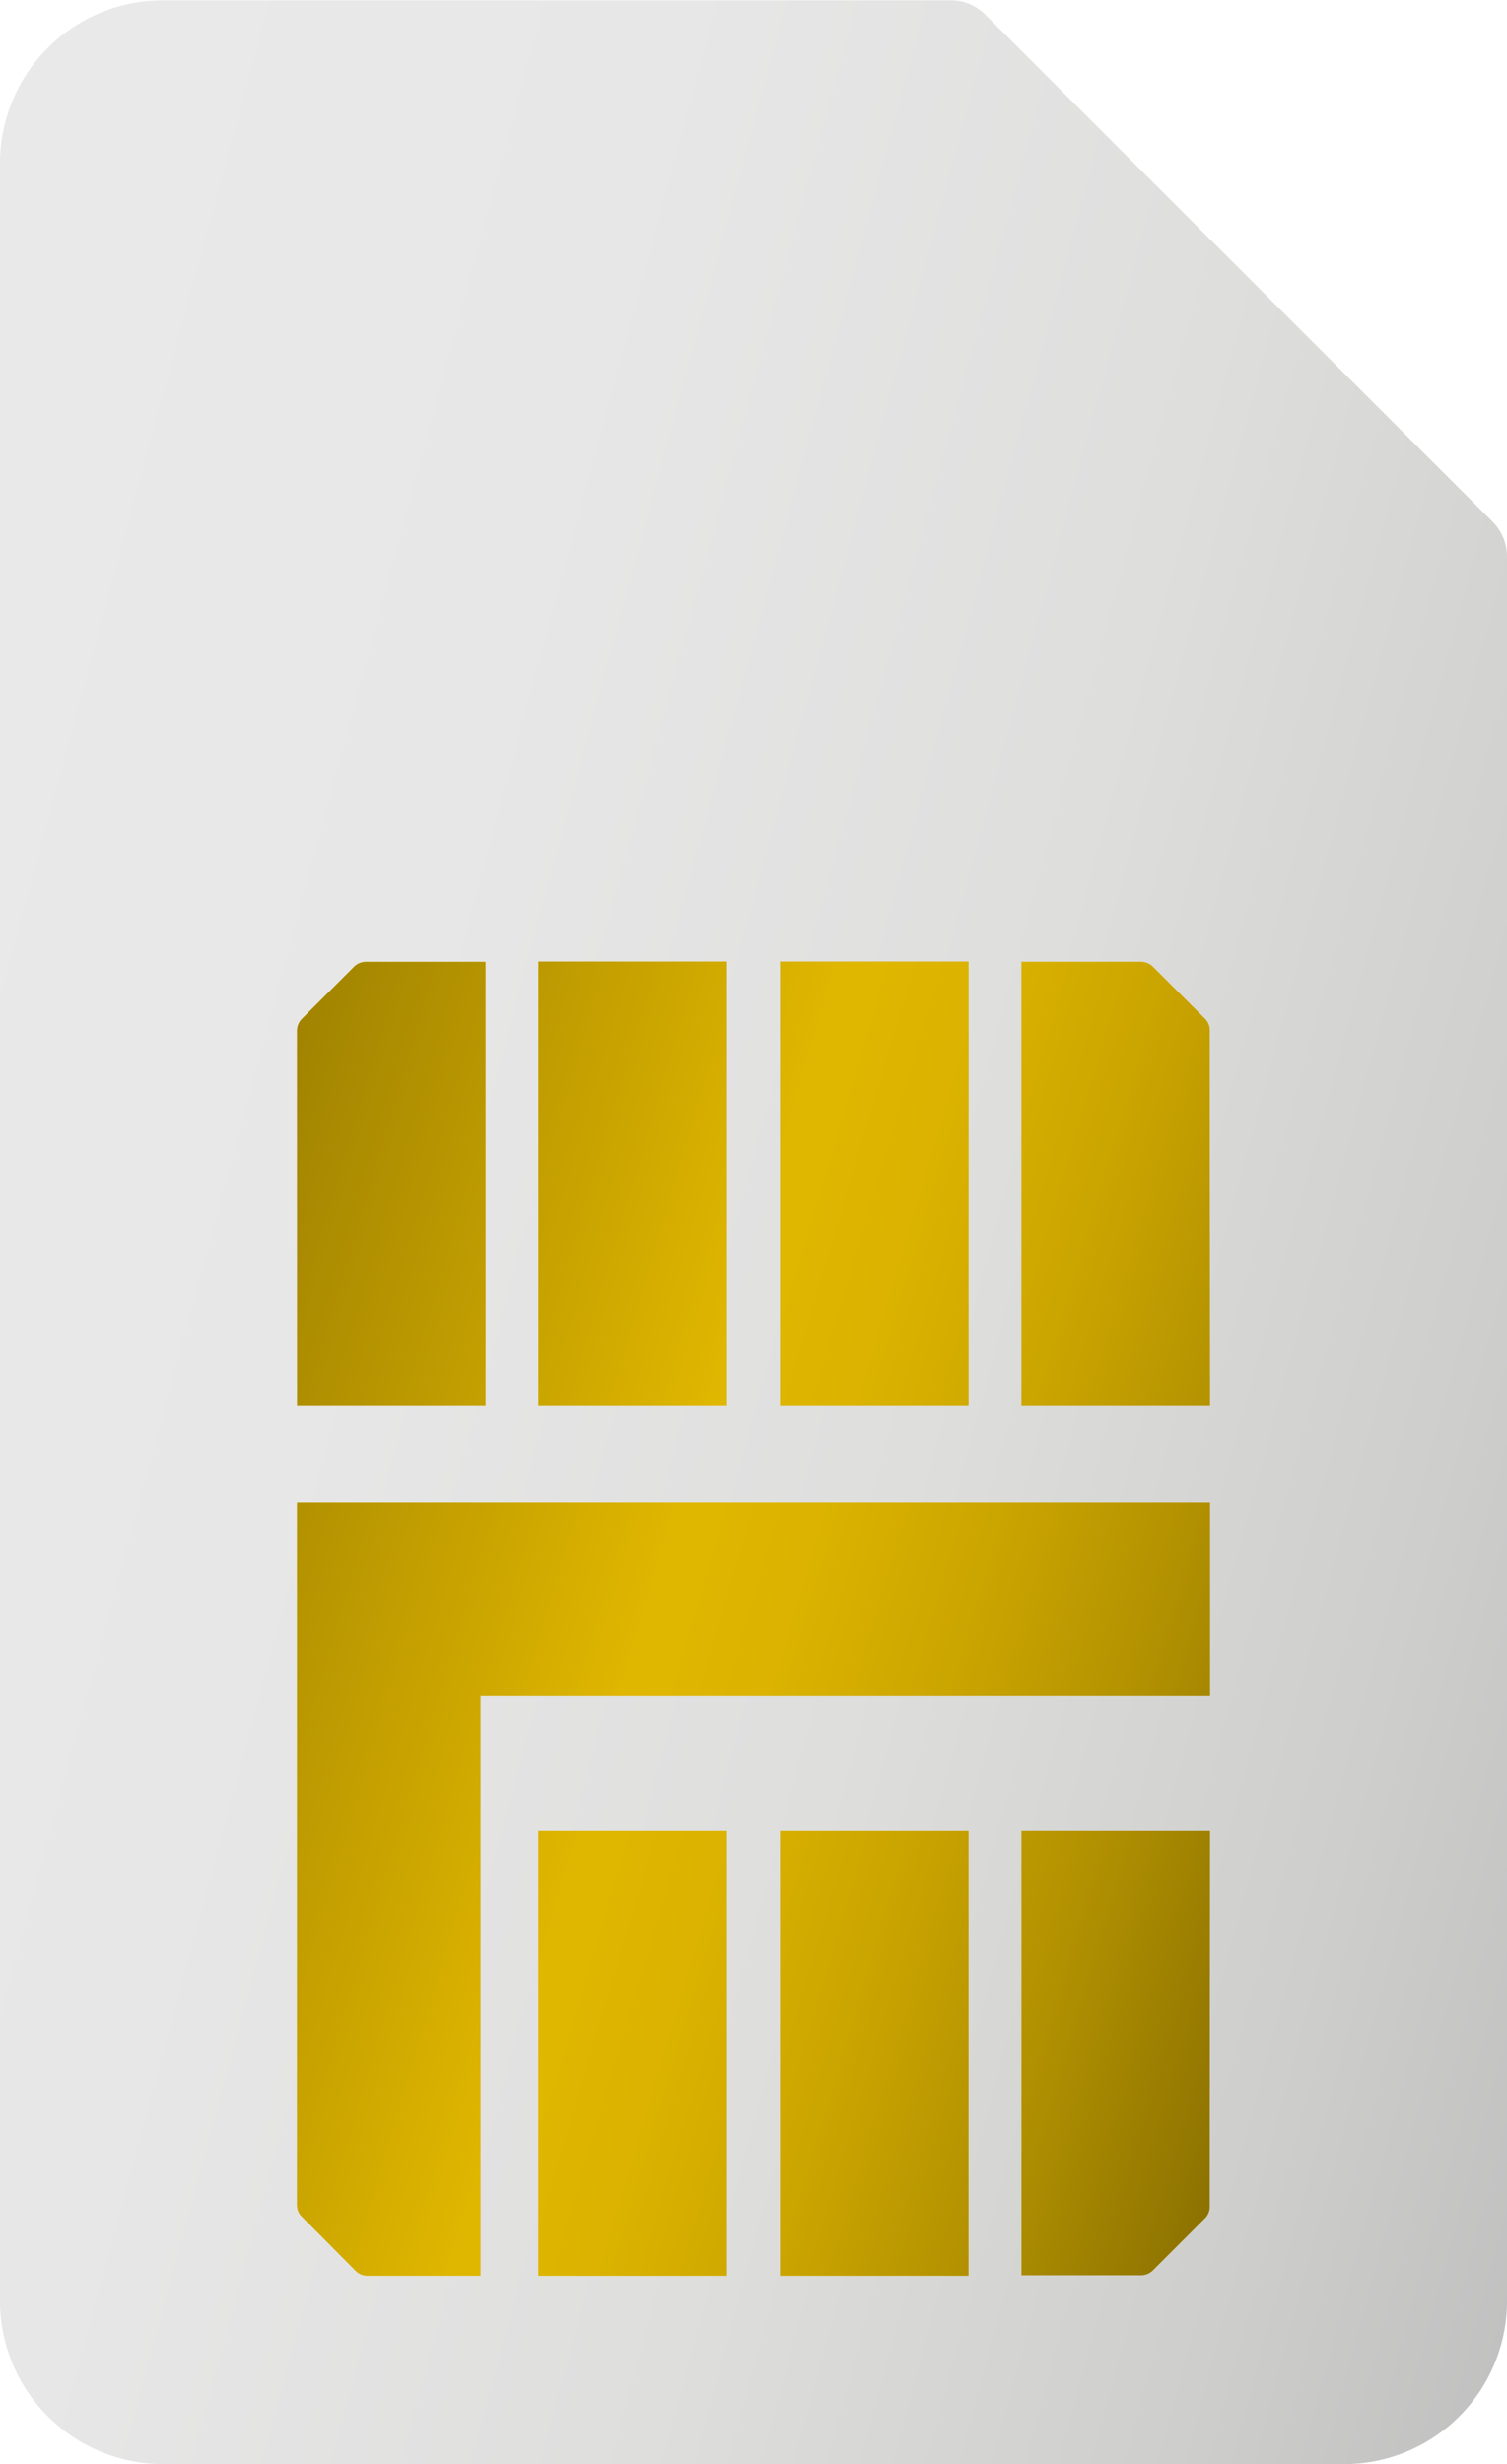
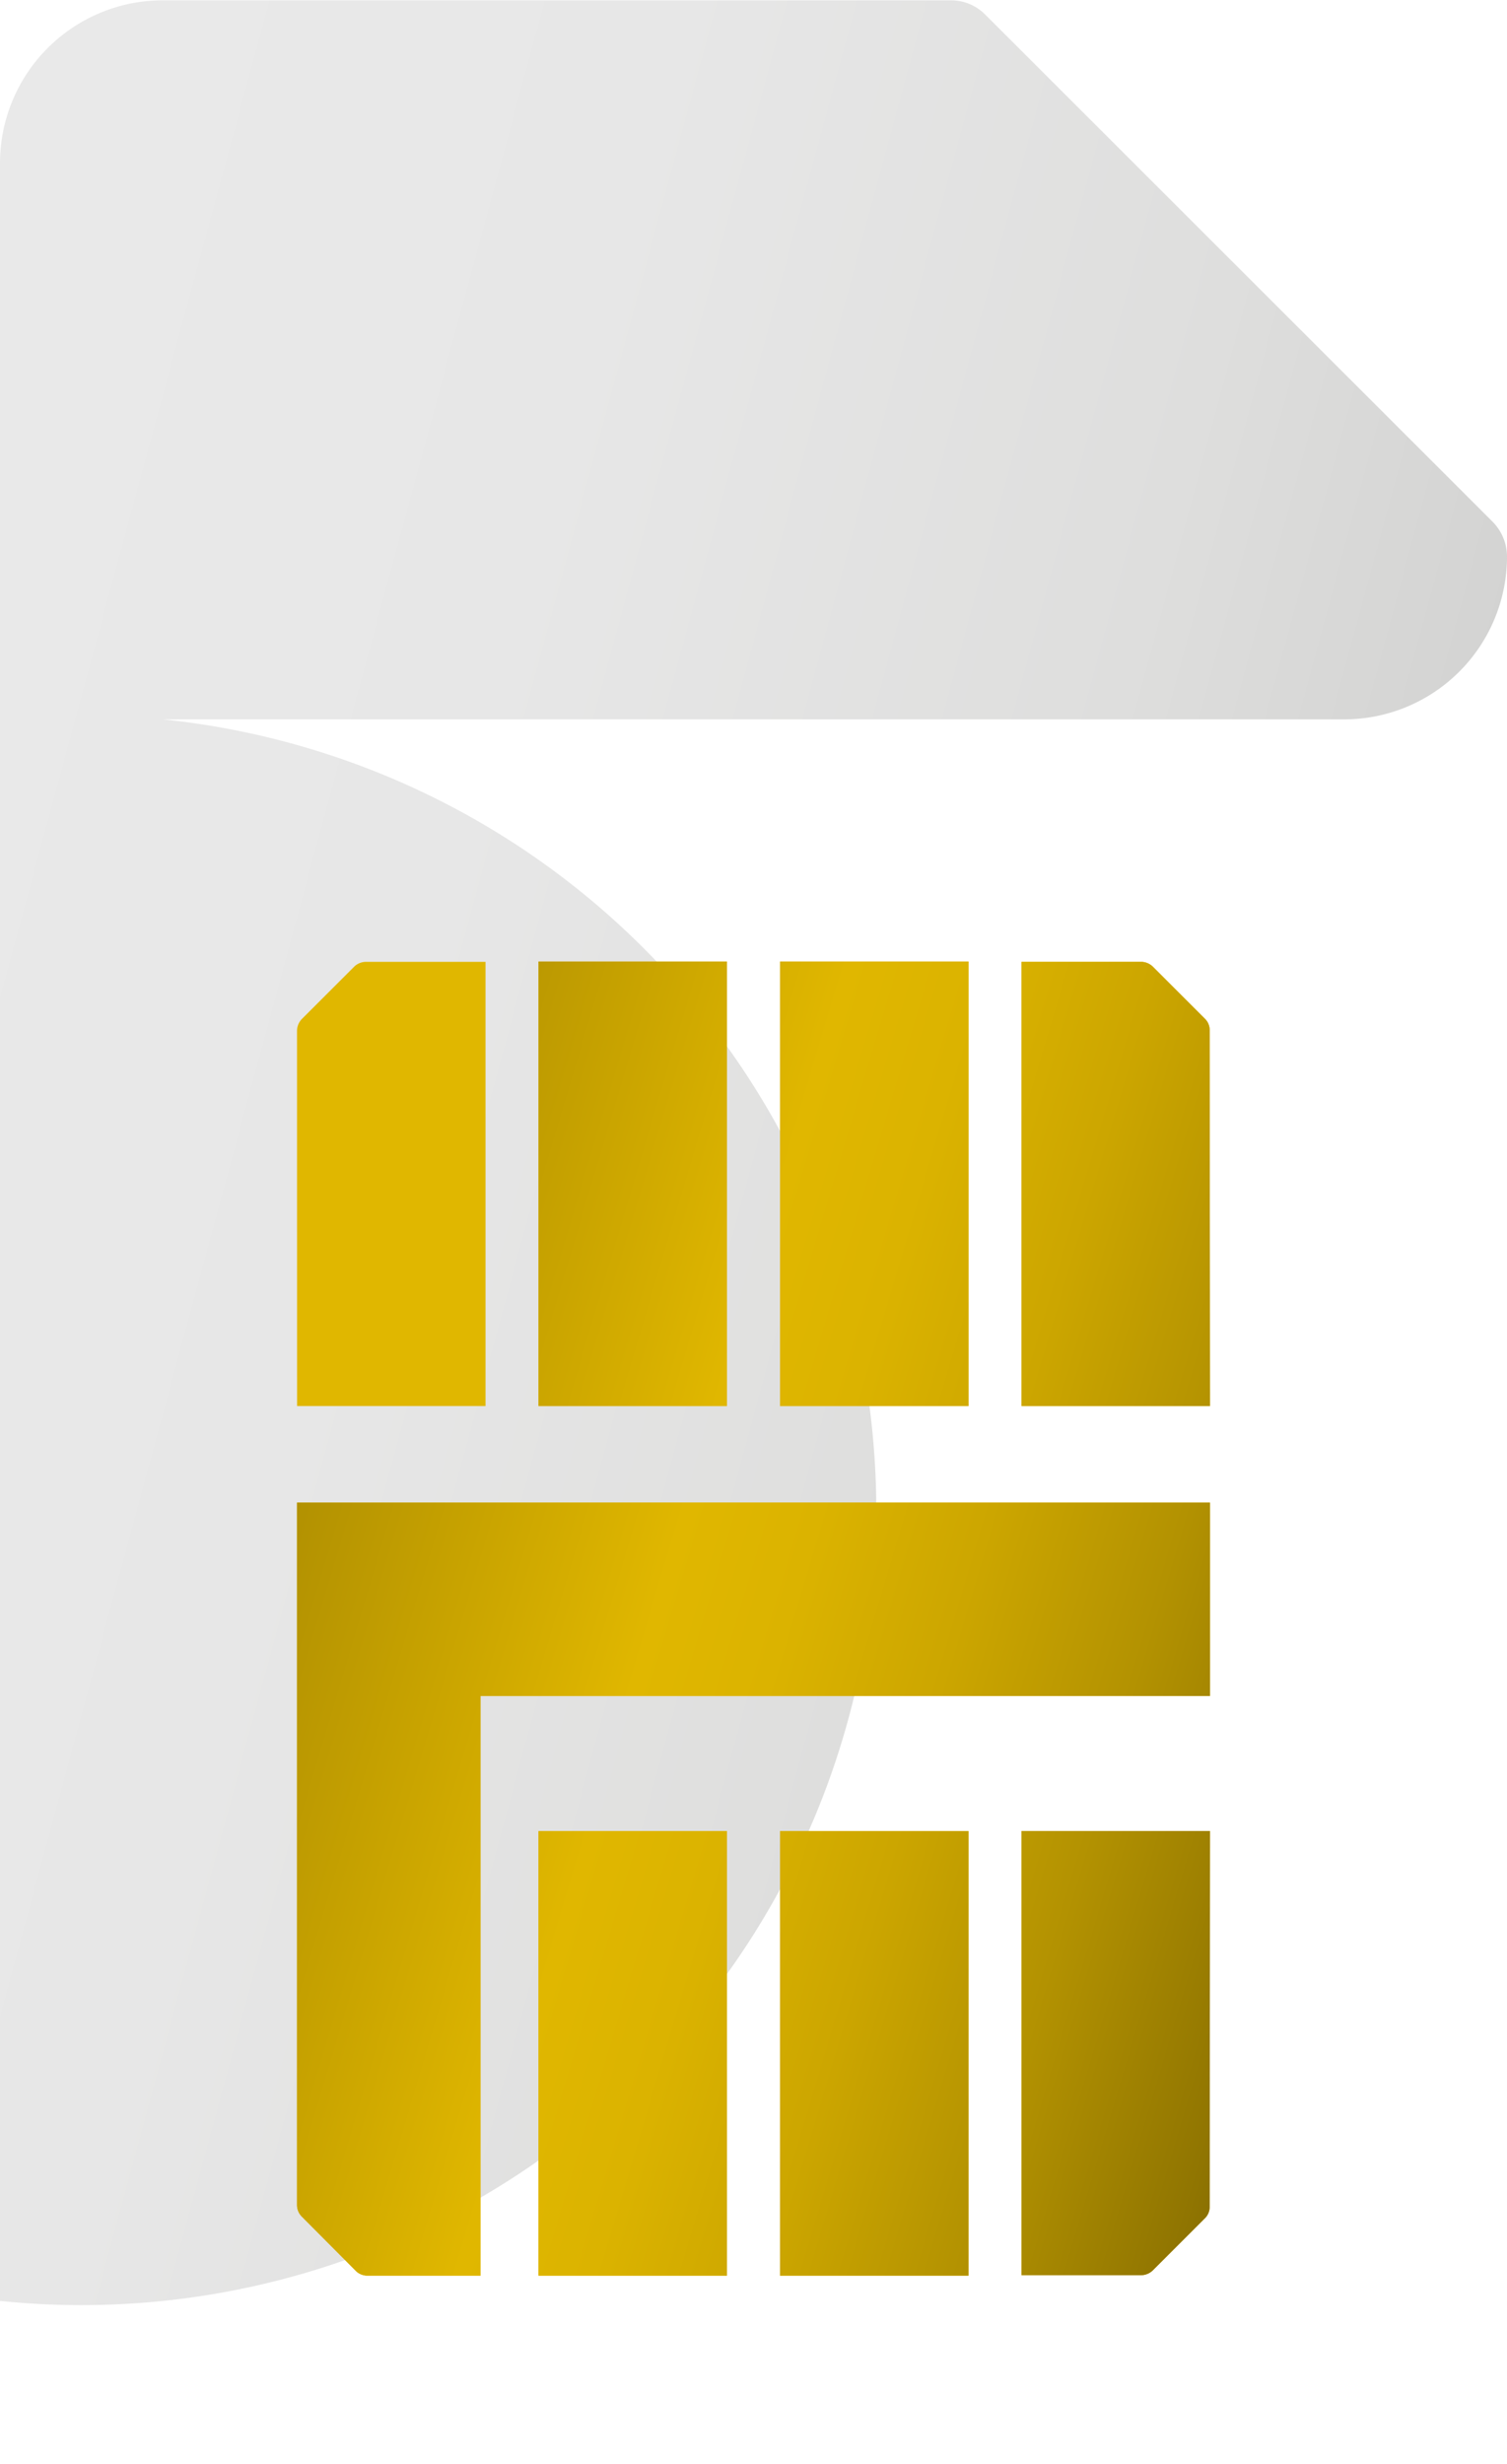
<svg xmlns="http://www.w3.org/2000/svg" xmlns:xlink="http://www.w3.org/1999/xlink" id="Слой_1" data-name="Слой 1" viewBox="0 0 488.6 798.8">
  <defs>
    <style>.cls-1{fill:url(#Безымянный_градиент);}.cls-2{fill:none;}.cls-3{fill:#e0b700;}.cls-4{fill:url(#Безымянный_градиент_2);}.cls-5{fill:url(#Безымянный_градиент_3);}.cls-6{fill:url(#Безымянный_градиент_4);}.cls-7{fill:url(#Безымянный_градиент_5);}.cls-8{fill:url(#Безымянный_градиент_6);}.cls-9{fill:url(#Безымянный_градиент_7);}.cls-10{fill:url(#Безымянный_градиент_8);}.cls-11{fill:url(#Безымянный_градиент_9);}</style>
    <linearGradient id="Безымянный_градиент" x1="-109.23" y1="1158.98" x2="160.64" y2="160.57" gradientTransform="translate(967.92 438.15) rotate(90)" gradientUnits="userSpaceOnUse">
      <stop offset="0.12" stop-color="#eaeaea" />
      <stop offset="0.37" stop-color="#e7e7e7" />
      <stop offset="0.56" stop-color="#dededd" />
      <stop offset="0.72" stop-color="#cececd" />
      <stop offset="0.88" stop-color="#b7b7b7" />
      <stop offset="1" stop-color="#a0a09f" />
    </linearGradient>
    <linearGradient id="Безымянный_градиент_2" x1="110.53" y1="1019.54" x2="280.9" y2="446.96" gradientTransform="translate(967.92 438.15) rotate(90)" gradientUnits="userSpaceOnUse">
      <stop offset="0" stop-color="#685402" />
      <stop offset="0.53" stop-color="#e0b700" />
      <stop offset="0.6" stop-color="#dbb300" />
      <stop offset="0.69" stop-color="#cca600" />
      <stop offset="0.79" stop-color="#b39201" />
      <stop offset="0.9" stop-color="#907501" />
      <stop offset="1" stop-color="#685402" />
    </linearGradient>
    <linearGradient id="Безымянный_градиент_3" x1="151.76" y1="1031.81" x2="322.13" y2="459.23" gradientTransform="translate(907.34 392.52) rotate(90)" xlink:href="#Безымянный_градиент_2" />
    <linearGradient id="Безымянный_градиент_4" x1="173.16" y1="1038.18" x2="343.53" y2="465.6" gradientTransform="translate(907.34 392.52) rotate(90)" xlink:href="#Безымянный_градиент_2" />
    <linearGradient id="Безымянный_градиент_5" x1="-107.21" y1="954.75" x2="63.16" y2="382.17" gradientTransform="translate(907.34 392.52) rotate(90)" xlink:href="#Безымянный_градиент_2" />
    <linearGradient id="Безымянный_градиент_6" x1="-85.81" y1="961.12" x2="84.56" y2="388.54" gradientTransform="translate(907.34 392.52) rotate(90)" xlink:href="#Безымянный_градиент_2" />
    <linearGradient id="Безымянный_градиент_7" x1="-64.36" y1="967.5" x2="106.01" y2="394.92" xlink:href="#Безымянный_градиент_2" />
    <linearGradient id="Безымянный_градиент_8" x1="-125.62" y1="949.27" x2="44.75" y2="376.69" xlink:href="#Безымянный_градиент_2" />
    <linearGradient id="Безымянный_градиент_9" x1="130.31" y1="1025.43" x2="300.68" y2="452.85" xlink:href="#Безымянный_градиент_2" />
  </defs>
-   <path class="cls-1" d="M60.58,791.54v-693a52.81,52.81,0,0,1,52.8-52.8h255.4a15.68,15.68,0,0,1,11.2,4.6l164.6,164.5a16.11,16.11,0,0,1,4.6,11.2v565.6a52.81,52.81,0,0,1-52.8,52.8h-383A52.91,52.91,0,0,1,60.58,791.54Z" transform="translate(-60.58 -45.64)" />
+   <path class="cls-1" d="M60.58,791.54v-693a52.81,52.81,0,0,1,52.8-52.8h255.4a15.68,15.68,0,0,1,11.2,4.6l164.6,164.5a16.11,16.11,0,0,1,4.6,11.2a52.81,52.81,0,0,1-52.8,52.8h-383A52.91,52.91,0,0,1,60.58,791.54Z" transform="translate(-60.58 -45.64)" />
  <line class="cls-2" x1="314.7" x2="488.6" y2="173.9" />
  <path class="cls-3" d="M175.88,781.74l-17.4-17.5a5.28,5.28,0,0,1-1.6-3.7V532.74h296v62.7H216.38v187.9h-36.8A5.28,5.28,0,0,1,175.88,781.74Z" transform="translate(-60.58 -45.64)" />
  <rect class="cls-3" x="252.9" y="593.6" width="61.1" height="144.1" />
  <rect class="cls-3" x="174.6" y="593.6" width="61.1" height="144.1" />
  <rect class="cls-3" x="252.9" y="311.7" width="61.1" height="144.1" />
  <rect class="cls-3" x="174.6" y="311.7" width="61.1" height="144.1" />
  <path class="cls-3" d="M156.88,379.64a5.64,5.64,0,0,1,1.6-3.7l17-17a5.56,5.56,0,0,1,3.7-1.5H218v144h-61.1Z" transform="translate(-60.58 -45.64)" />
  <path class="cls-3" d="M452.78,379.64a5.12,5.12,0,0,0-1.5-3.7l-17-17a5.52,5.52,0,0,0-3.7-1.5h-38.8v144h61.1Z" transform="translate(-60.58 -45.64)" />
  <path class="cls-3" d="M452.78,761a5.14,5.14,0,0,1-1.5,3.7l-17,17a5.57,5.57,0,0,1-3.7,1.5h-38.8v-144h61.1Z" transform="translate(-60.58 -45.64)" />
  <path class="cls-4" d="M175.88,781.74l-17.4-17.5a5.28,5.28,0,0,1-1.6-3.7V532.74h296v62.7H216.38v187.9h-36.8A5.28,5.28,0,0,1,175.88,781.74Z" transform="translate(-60.58 -45.64)" />
  <rect class="cls-5" x="252.9" y="593.6" width="61.1" height="144.1" />
  <rect class="cls-6" x="174.6" y="593.6" width="61.1" height="144.1" />
  <rect class="cls-7" x="252.9" y="311.7" width="61.1" height="144.1" />
  <rect class="cls-8" x="174.6" y="311.7" width="61.1" height="144.1" />
-   <path class="cls-9" d="M156.88,379.64a5.64,5.64,0,0,1,1.6-3.7l17-17a5.56,5.56,0,0,1,3.7-1.5H218v144h-61.1Z" transform="translate(-60.58 -45.64)" />
  <path class="cls-10" d="M452.78,379.64a5.12,5.12,0,0,0-1.5-3.7l-17-17a5.52,5.52,0,0,0-3.7-1.5h-38.8v144h61.1Z" transform="translate(-60.58 -45.64)" />
  <path class="cls-11" d="M452.78,761a5.14,5.14,0,0,1-1.5,3.7l-17,17a5.57,5.57,0,0,1-3.7,1.5h-38.8v-144h61.1Z" transform="translate(-60.58 -45.64)" />
</svg>